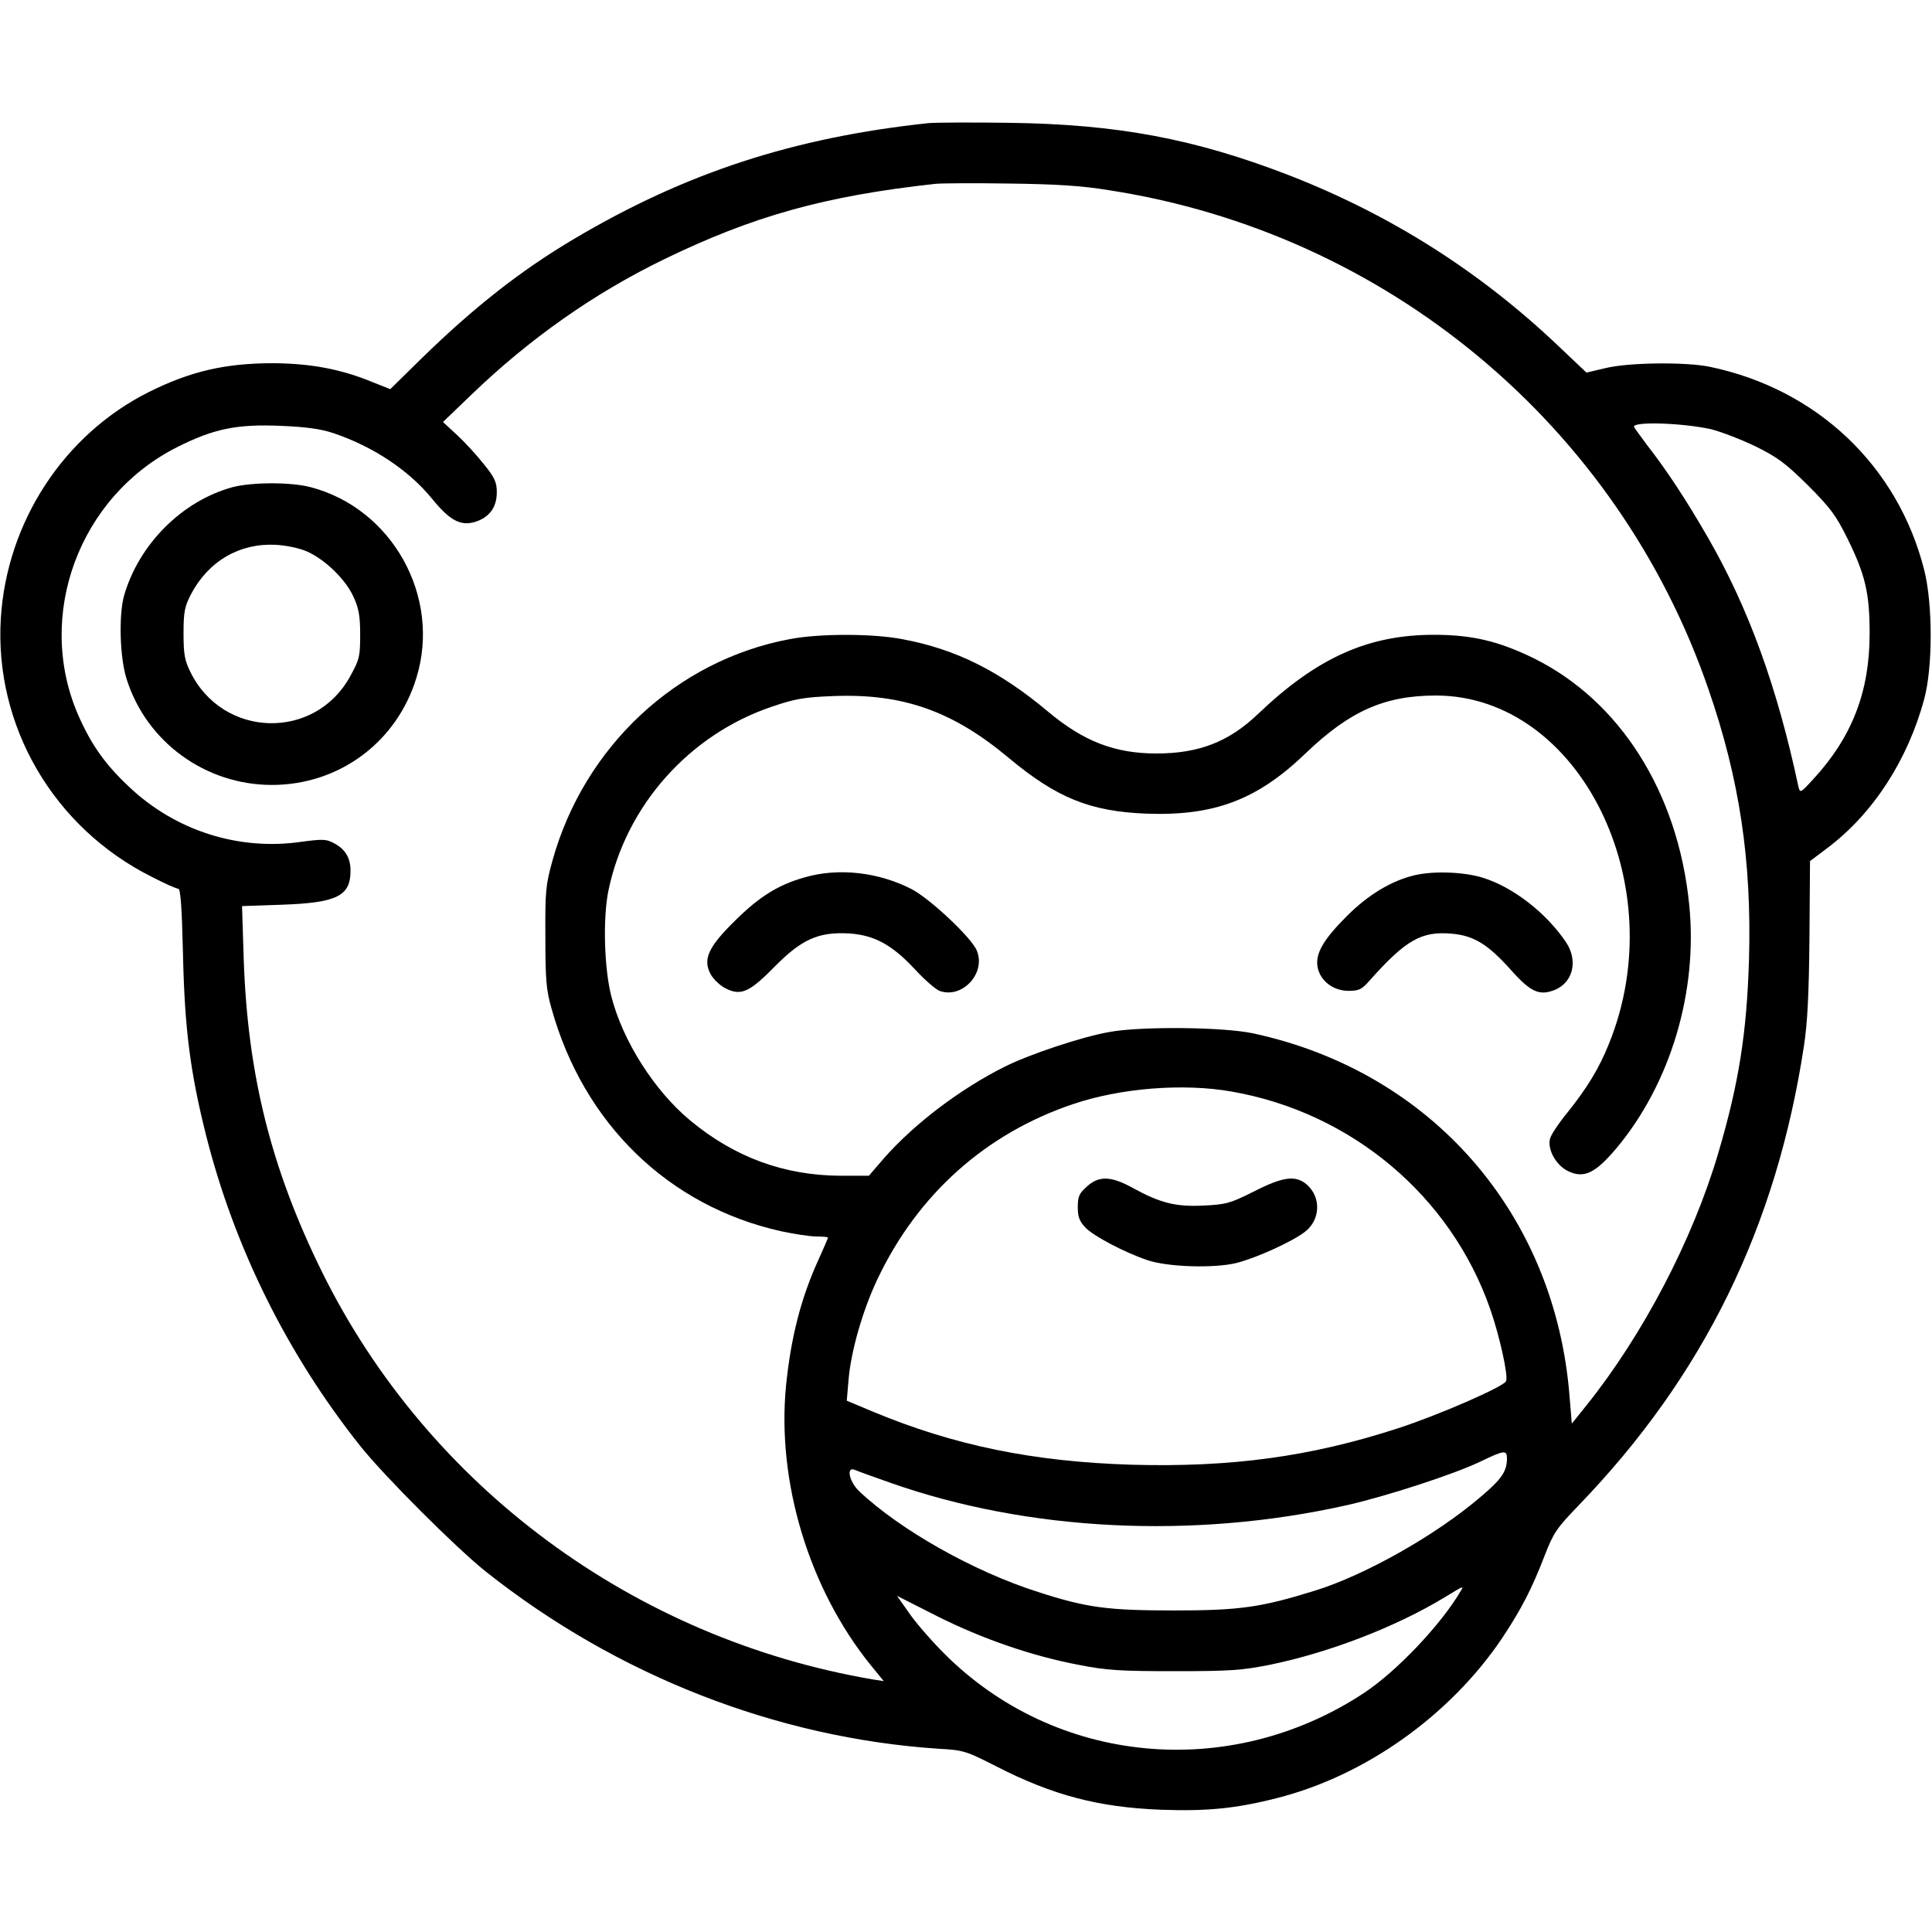
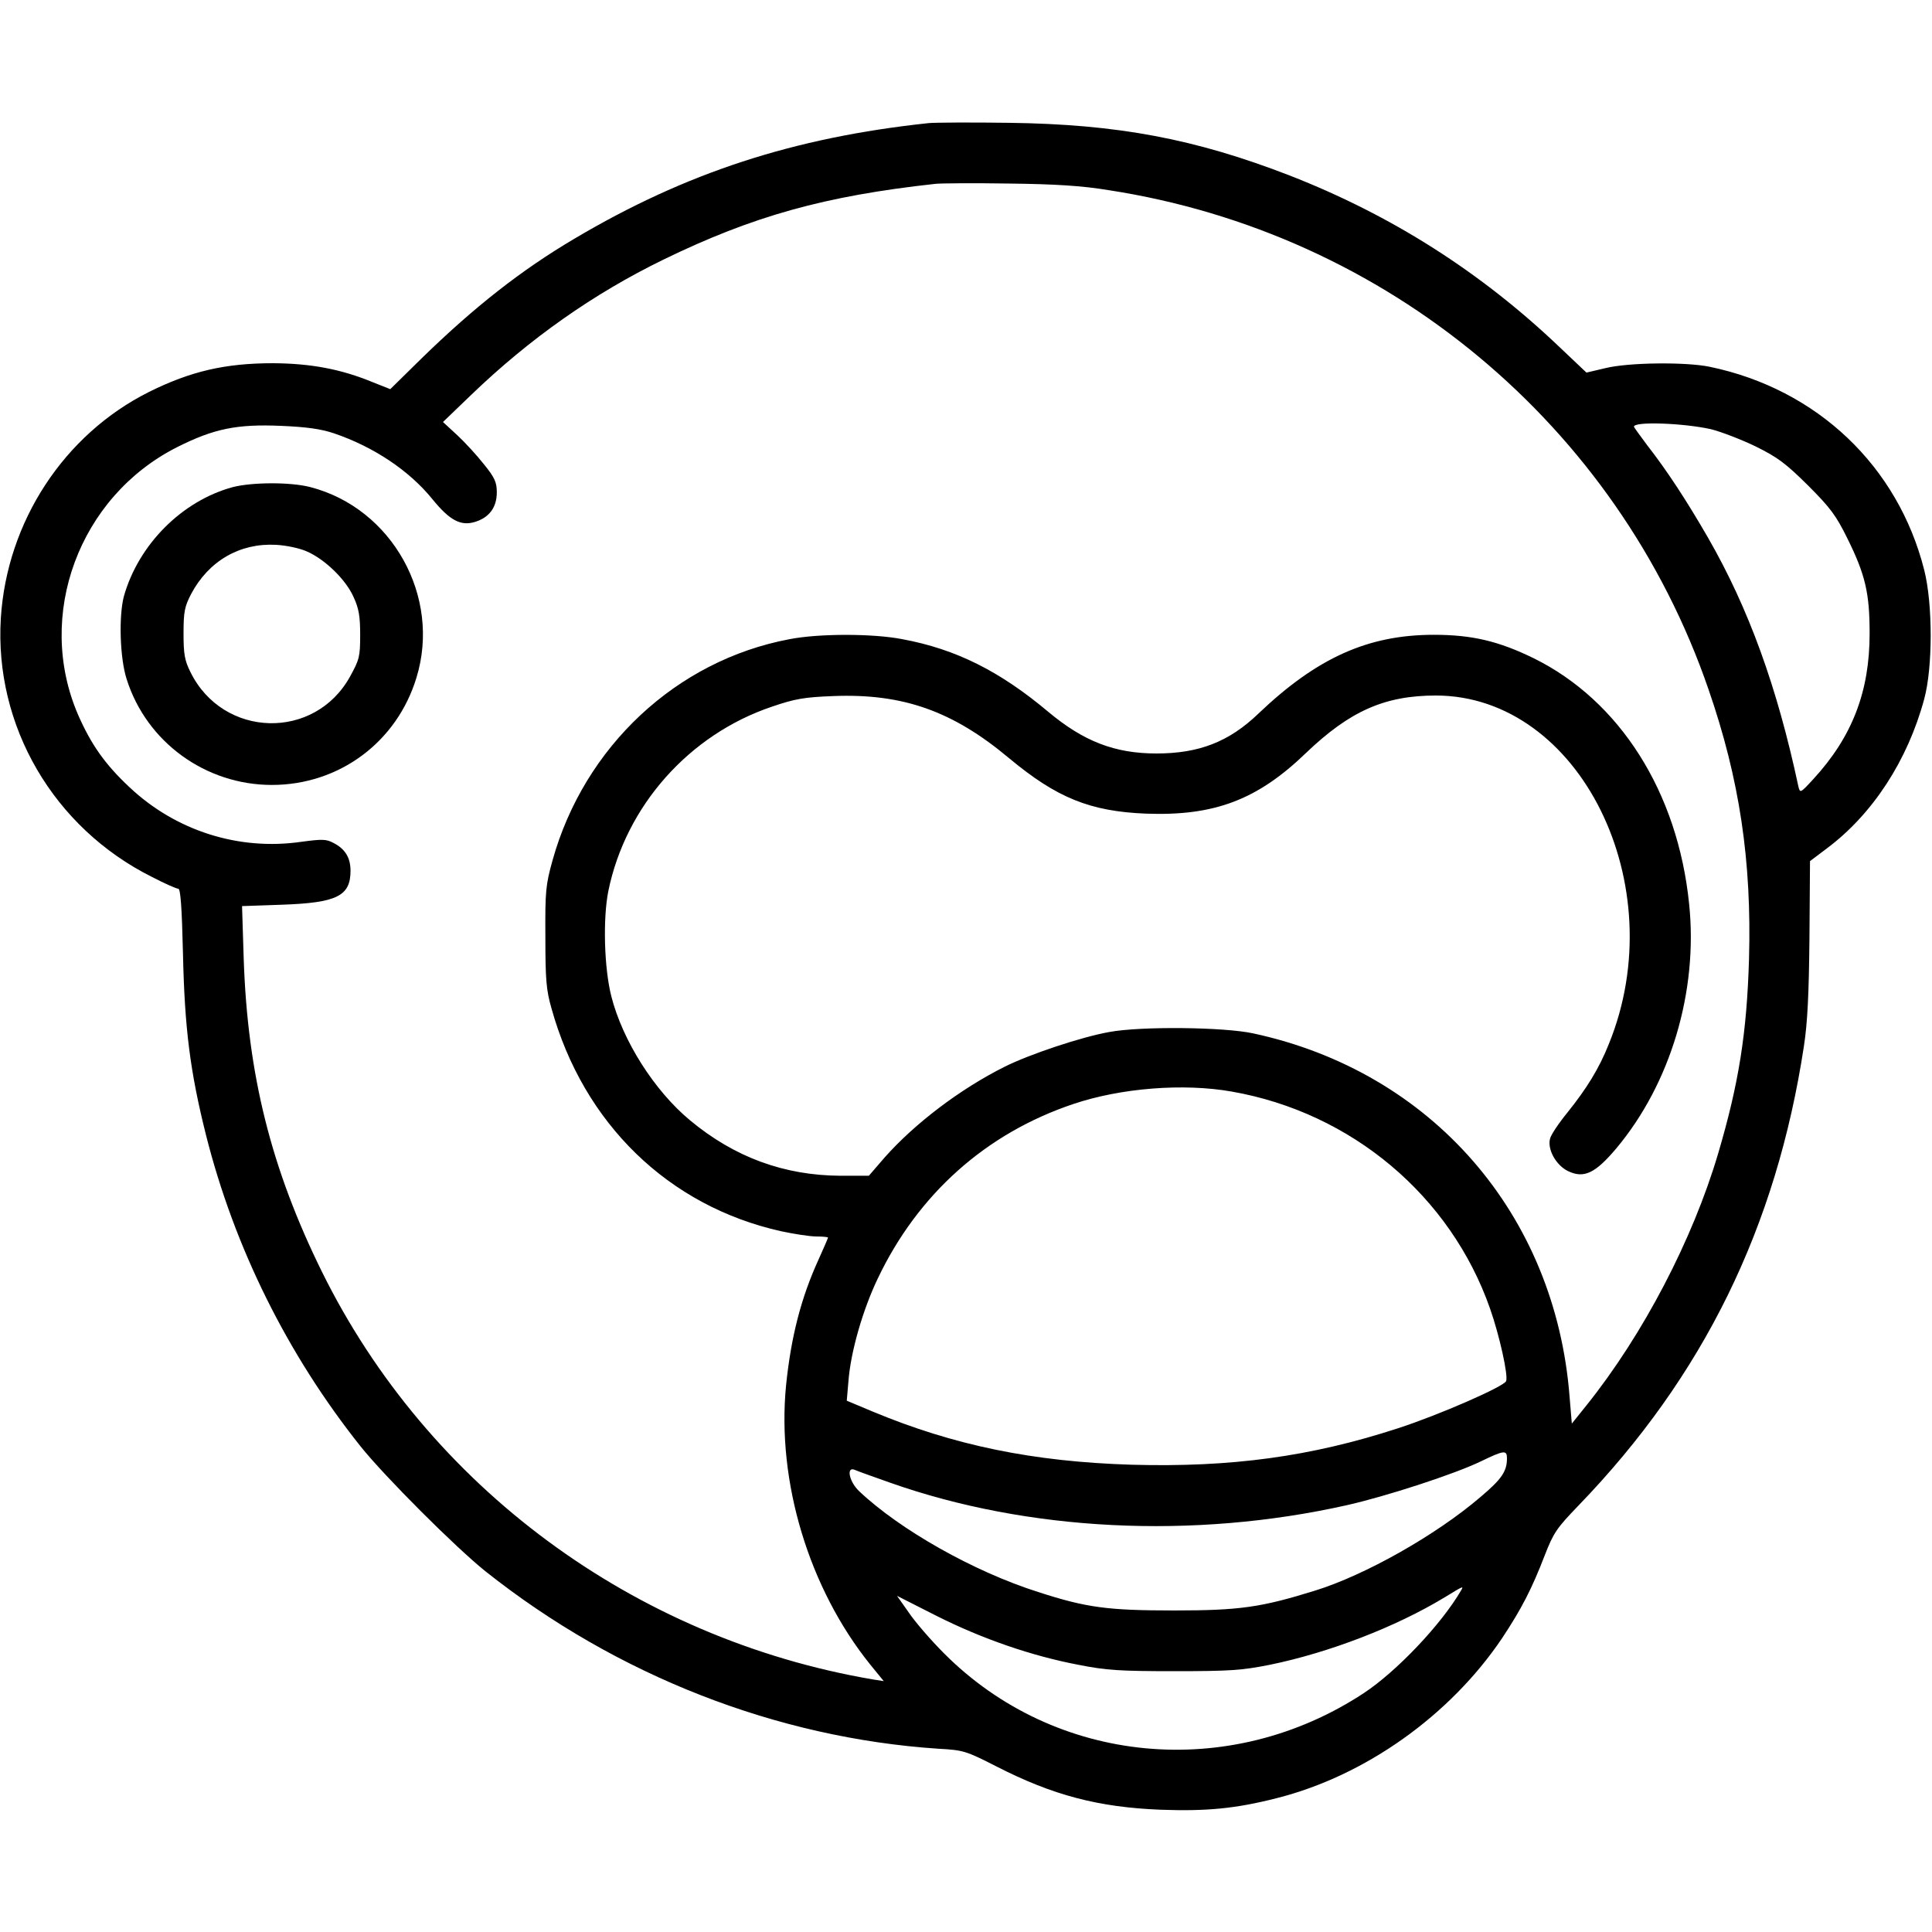
<svg xmlns="http://www.w3.org/2000/svg" version="1.0" width="700pt" height="700pt" viewBox="0 0 700 700" preserveAspectRatio="xMidYMid meet">
  <g transform="translate(0,700) scale(0.1,-0.1)" fill="#000000" stroke="none">
    <path d="M3365 6554 c-489 -52 -881 -180 -1284 -419 -193 -114 -362 -247 -552 -432 l-115 -113 -63 25 c-116 48 -225 68 -361 69 -174 0 -299 -29 -450 -104 -308 -154 -515 -470 -537 -820 -24 -390 191 -759 547 -937 46 -24 89 -43 96 -43 8 0 13 -66 17 -237 6 -270 26 -426 83 -654 103 -409 295 -796 560 -1129 88 -110 345 -367 454 -454 475 -377 1054 -603 1640 -642 91 -5 100 -8 210 -64 205 -105 370 -148 595 -157 167 -6 272 4 421 42 321 81 628 300 816 579 71 107 108 179 155 301 32 82 43 98 122 180 453 469 717 1008 817 1665 13 85 18 187 20 392 l2 278 61 46 c166 124 293 319 353 542 31 115 31 343 0 466 -95 377 -388 656 -777 737 -86 18 -295 16 -379 -5 l-68 -16 -96 91 c-286 273 -610 479 -979 623 -343 133 -624 186 -1018 191 -137 2 -268 1 -290 -1z m652 -243 c1007 -155 1844 -852 2173 -1808 113 -326 157 -623 147 -978 -8 -269 -37 -451 -112 -705 -92 -311 -271 -655 -477 -912 l-53 -66 -8 96 c-51 663 -500 1179 -1147 1318 -107 23 -406 26 -520 5 -102 -18 -290 -81 -380 -126 -162 -81 -326 -206 -435 -329 l-57 -66 -102 0 c-205 1 -385 67 -546 201 -129 107 -244 288 -285 449 -26 102 -31 280 -11 381 63 309 293 568 594 669 82 28 116 34 221 38 252 10 433 -54 637 -225 173 -144 294 -193 497 -201 247 -9 403 50 579 220 159 152 285 208 471 208 521 -1 861 -687 626 -1263 -35 -88 -80 -161 -150 -248 -31 -38 -60 -81 -63 -95 -10 -39 22 -96 65 -117 58 -28 99 -8 175 82 197 235 297 570 264 886 -41 405 -251 736 -563 890 -127 62 -223 85 -362 85 -238 0 -423 -83 -635 -285 -107 -103 -216 -145 -370 -145 -151 0 -264 44 -392 151 -175 147 -334 227 -528 263 -106 21 -304 21 -410 0 -409 -77 -743 -389 -858 -801 -25 -90 -27 -112 -26 -278 0 -153 3 -192 22 -258 116 -418 424 -717 832 -808 47 -10 104 -19 128 -19 23 0 42 -2 42 -4 0 -2 -15 -37 -34 -79 -64 -140 -100 -281 -118 -457 -34 -349 83 -735 305 -1011 l49 -60 -39 6 c-867 148 -1612 699 -1996 1476 -185 375 -270 716 -284 1135 l-6 191 144 5 c199 7 249 31 249 123 0 47 -19 79 -62 101 -26 14 -41 14 -116 4 -227 -33 -455 40 -622 197 -90 84 -140 156 -187 263 -156 361 4 791 359 970 133 67 217 84 377 77 92 -4 143 -11 191 -27 144 -49 273 -135 357 -239 62 -76 102 -98 154 -82 52 16 79 53 79 107 0 36 -7 53 -46 101 -25 32 -69 80 -97 106 l-52 48 103 99 c210 202 442 366 697 490 323 157 583 230 985 274 19 2 139 3 265 1 169 -2 265 -8 362 -24z m2182 -866 c36 -9 109 -37 161 -62 81 -40 109 -61 191 -142 82 -82 102 -110 142 -191 66 -133 81 -200 81 -345 0 -211 -63 -375 -205 -529 -46 -50 -47 -50 -53 -26 -77 361 -180 645 -327 901 -79 137 -150 245 -221 336 -26 35 -48 65 -48 67 0 20 180 13 279 -9z m-1736 -2400 c434 -76 793 -378 936 -787 34 -97 66 -241 58 -262 -8 -20 -244 -123 -392 -171 -316 -103 -605 -142 -965 -132 -357 11 -644 70 -939 193 l-93 39 6 70 c8 107 52 259 106 372 146 307 393 527 709 633 172 58 399 76 574 45z m997 -1329 c0 -47 -19 -75 -96 -140 -161 -138 -418 -283 -599 -339 -196 -61 -274 -72 -510 -72 -242 0 -318 10 -494 67 -233 74 -500 225 -648 365 -37 35 -48 92 -15 77 9 -4 67 -25 127 -46 498 -176 1098 -206 1653 -82 143 32 392 113 487 159 85 41 95 42 95 11z m-166 -478 c-72 -124 -234 -294 -352 -372 -487 -321 -1119 -261 -1522 144 -47 47 -104 113 -127 147 l-43 61 144 -73 c165 -83 345 -145 514 -177 100 -20 151 -23 347 -23 201 0 244 3 345 23 215 44 457 137 635 245 67 41 69 42 59 25z" />
    <path d="M843 5235 c-184 -50 -341 -208 -394 -395 -19 -71 -15 -224 10 -301 72 -228 286 -383 526 -383 244 0 453 155 524 389 90 293 -88 613 -384 690 -73 19 -212 18 -282 0z m269 -233 c66 -29 141 -102 169 -165 19 -41 24 -69 24 -137 0 -79 -3 -90 -36 -150 -128 -234 -461 -225 -579 15 -21 42 -25 65 -25 140 0 79 4 97 27 142 64 121 177 186 308 179 37 -2 85 -12 112 -24z" />
-     <path d="M2915 3821 c-96 -27 -164 -70 -251 -156 -99 -97 -119 -142 -88 -197 11 -18 35 -41 55 -50 54 -27 86 -12 176 80 98 99 158 126 269 120 92 -6 156 -41 239 -130 34 -37 74 -72 89 -78 81 -30 168 62 136 144 -17 46 -167 187 -236 224 -120 62 -266 79 -389 43z" />
-     <path d="M5126 3829 c-85 -20 -169 -71 -246 -148 -87 -87 -115 -137 -106 -186 10 -49 56 -85 112 -85 38 0 48 5 76 37 132 148 188 180 299 170 79 -7 131 -39 213 -131 73 -82 104 -95 161 -72 65 28 83 106 39 172 -71 106 -192 200 -302 234 -68 21 -177 25 -246 9z" />
-     <path d="M3938 2701 c-28 -25 -33 -36 -33 -75 0 -35 6 -51 28 -74 30 -31 140 -89 222 -117 74 -26 244 -31 325 -11 74 19 199 76 247 112 57 43 61 125 8 172 -41 35 -86 29 -192 -25 -86 -43 -100 -47 -182 -51 -101 -5 -157 9 -257 64 -78 43 -122 45 -166 5z" />
+     <path d="M3938 2701 z" />
  </g>
</svg>